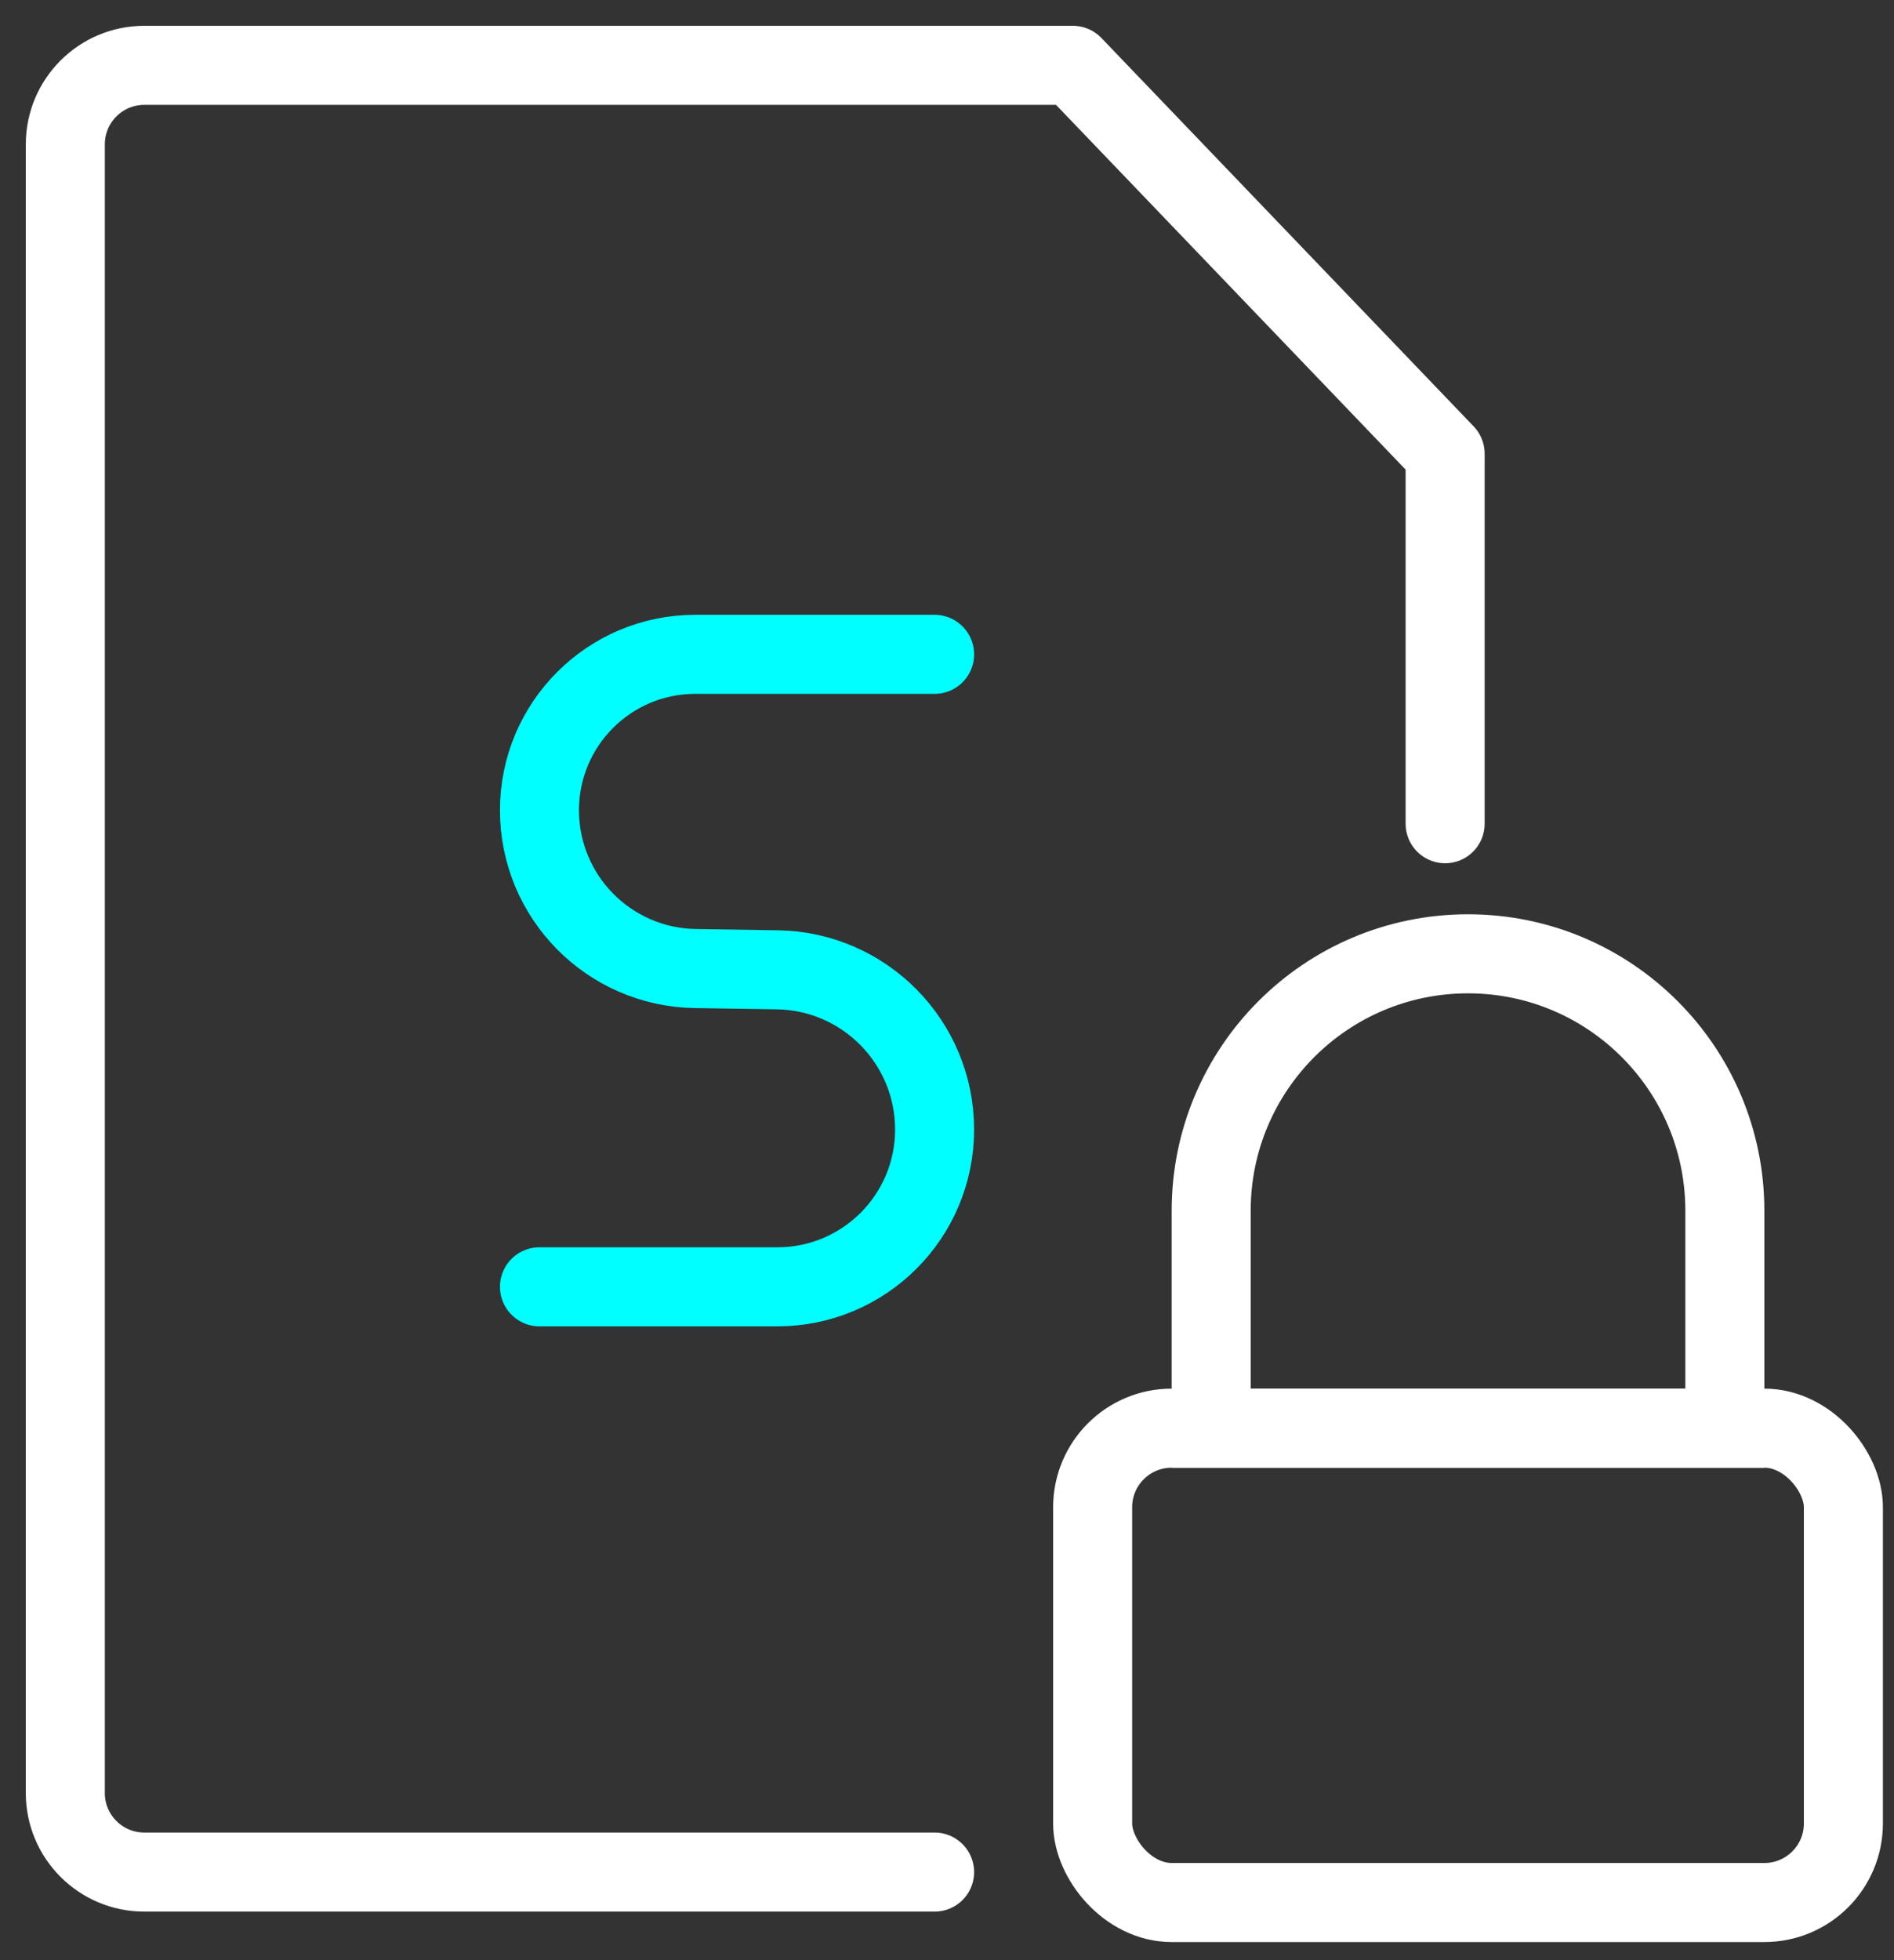
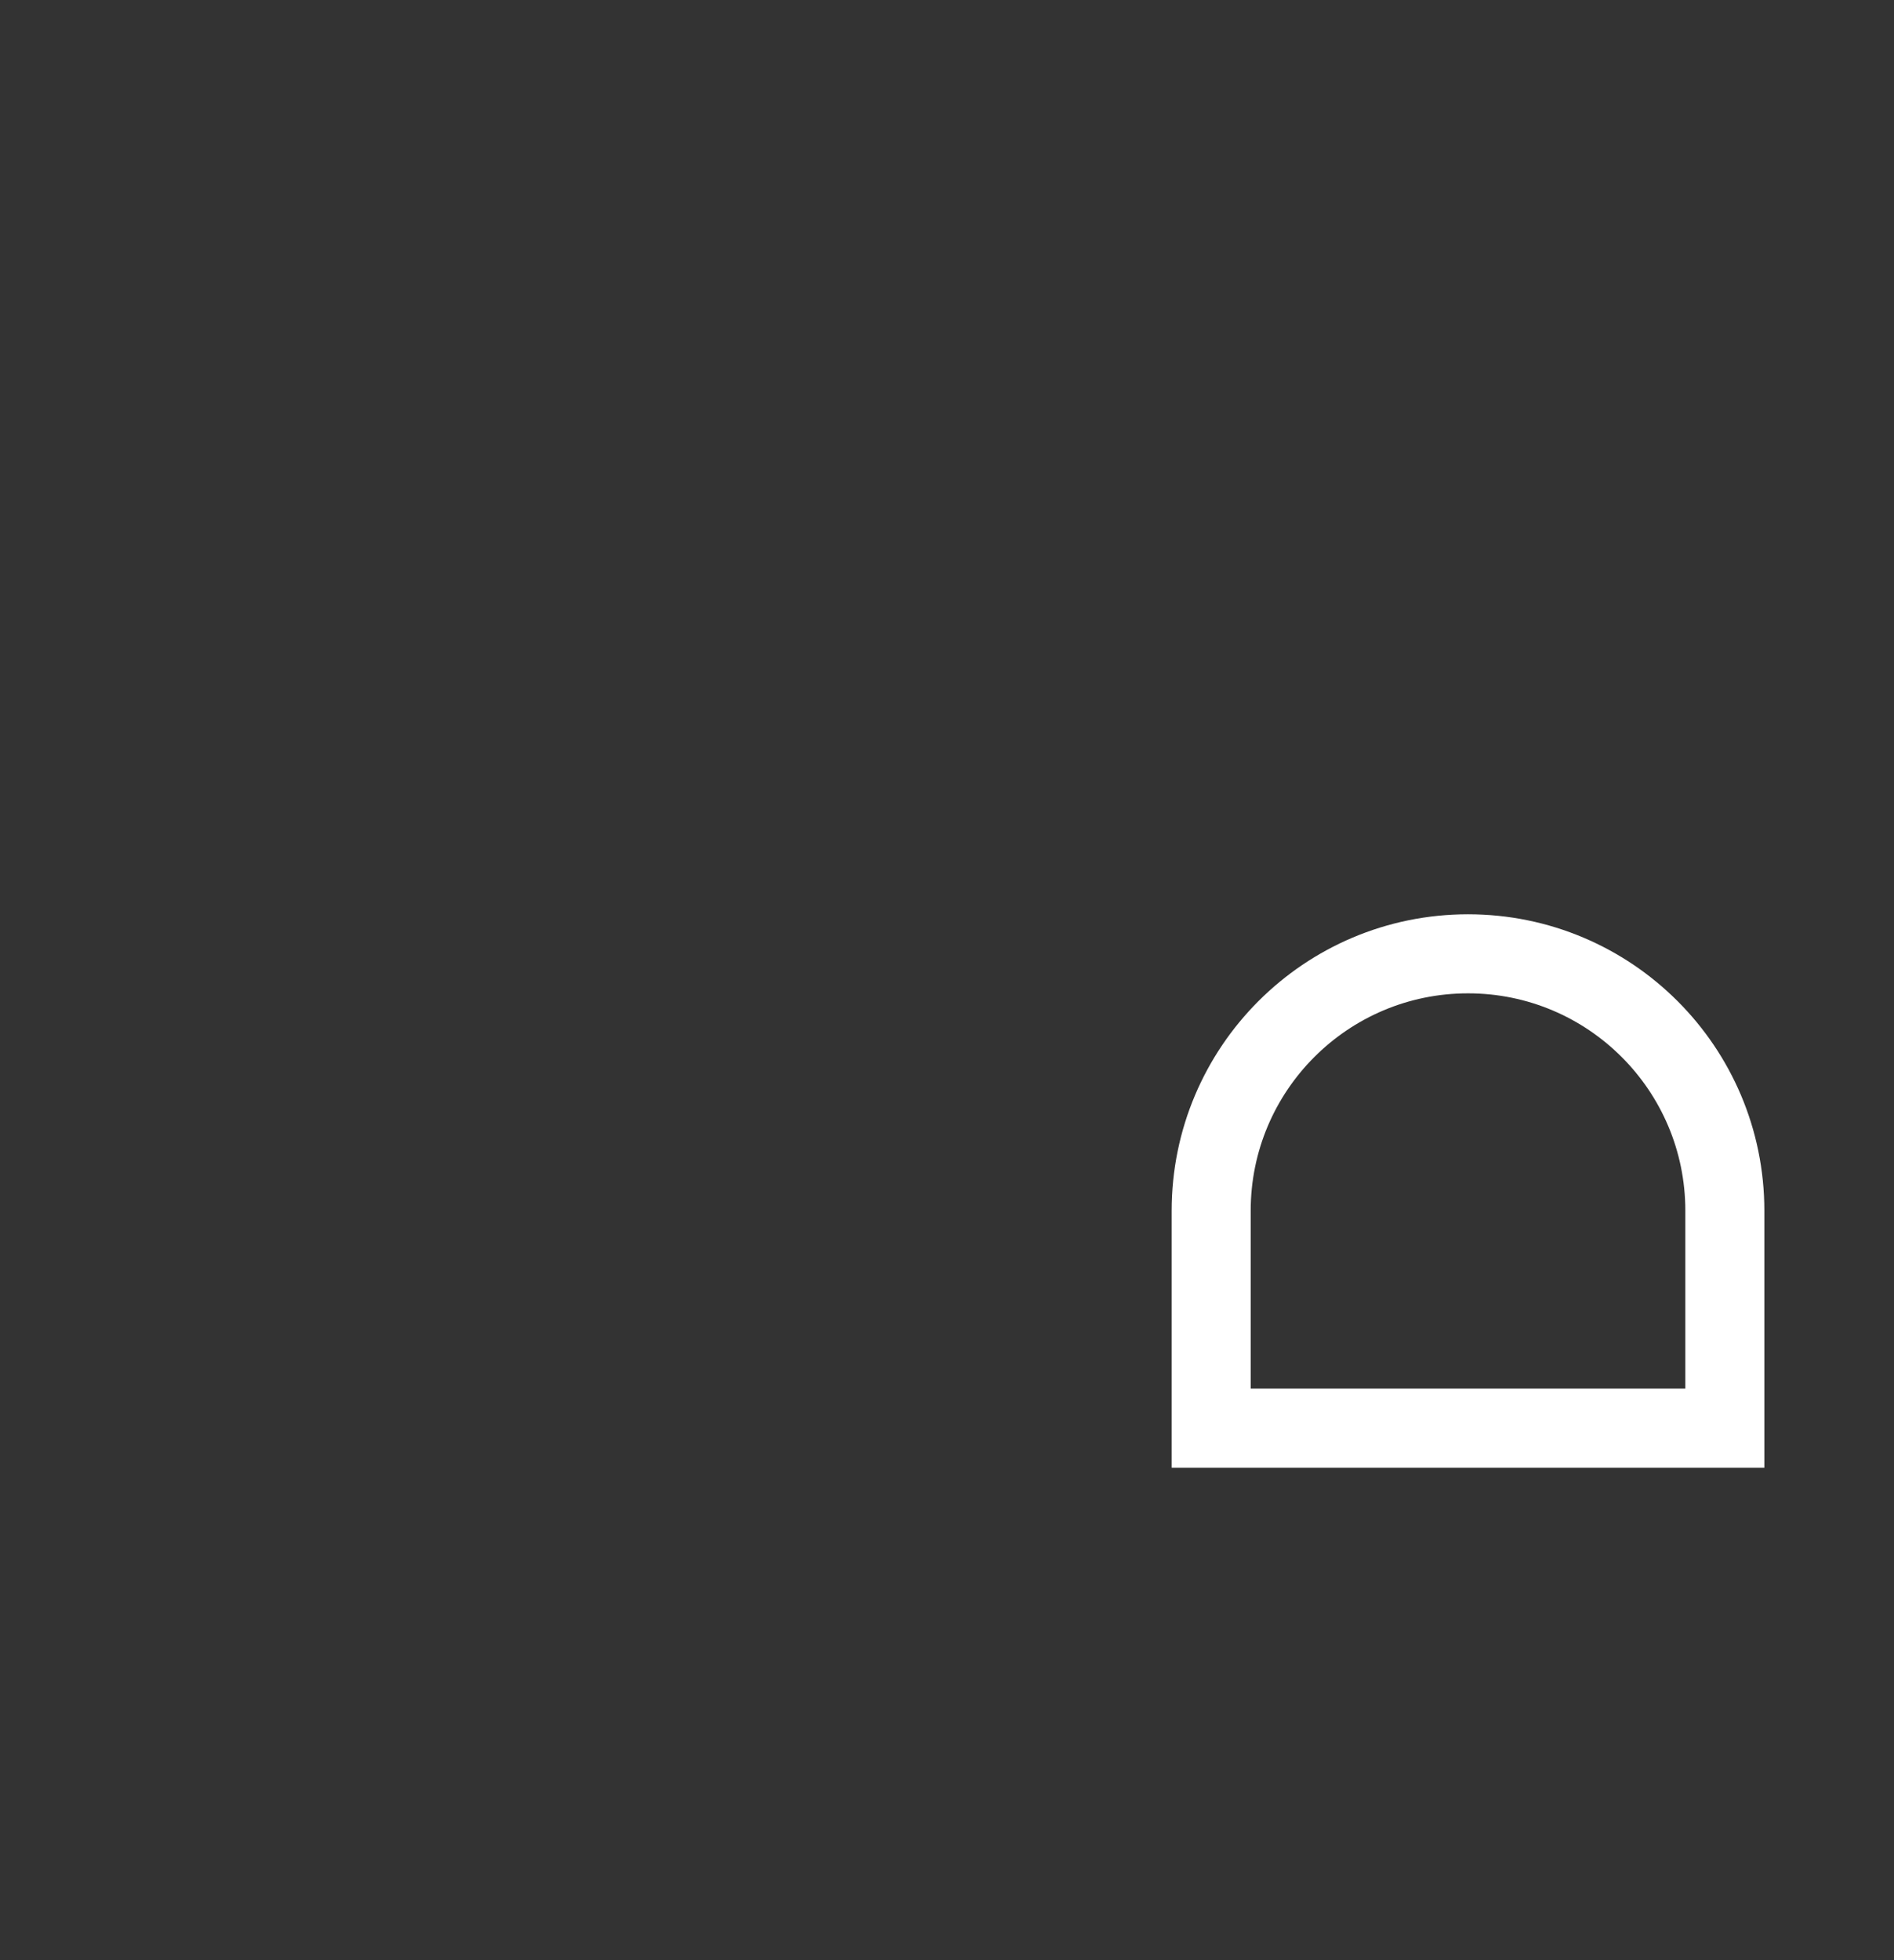
<svg xmlns="http://www.w3.org/2000/svg" width="58px" height="60px" viewBox="0 0 58 60" version="1.1">
  <rect x="0" y="0" width="58" height="60" fill="#333333" stroke="none" />
  <title>b_collateral</title>
  <desc>Created with Sketch.</desc>
  <g id="Page-1" stroke="none" stroke-width="1" fill="none" fill-rule="evenodd">
    <g id="Avarta-September" transform="translate(-289, -3424)" stroke-width="2.42">
      <g id="b_collateral" transform="translate(291, 3426)">
-         <rect id="Rectangle" stroke="#FFFFFF" x="31.46" y="41.716" width="22.99" height="14.52" rx="2.42" />
        <path d="M42.955,27.196 C47.299,27.196 50.82,30.717 50.82,35.061 L50.82,41.716 L50.82,41.716 L35.09,41.716 L35.09,35.061 C35.09,30.717 38.611,27.196 42.955,27.196 Z" id="Rectangle-Copy" stroke="#FFFFFF" />
-         <path d="M42.254,23.214 L42.254,11.888 L30.855,-2.0634161e-13 L2.42,-2.0634161e-13 C1.083,-2.06096094e-13 -2.38412366e-15,1.083 0,2.42 L0,52.884 C1.63677608e-16,54.22 1.083,55.304 2.42,55.304 L26.62,55.304 L26.62,55.304" id="Path-18" stroke="#FFFFFF" stroke-linecap="round" stroke-linejoin="round" />
-         <path d="M26.62,18.029 L19.291,18.029 C16.656,18.029 14.52,20.166 14.52,22.801 C14.52,25.448 16.644,27.605 19.291,27.647 L21.807,27.686 C24.477,27.728 26.62,29.905 26.62,32.576 C26.62,35.234 24.465,37.389 21.806,37.389 L14.52,37.389 L14.52,37.389" id="Path-19" stroke="#00FFFF" stroke-linecap="round" />
      </g>
    </g>
  </g>
</svg>